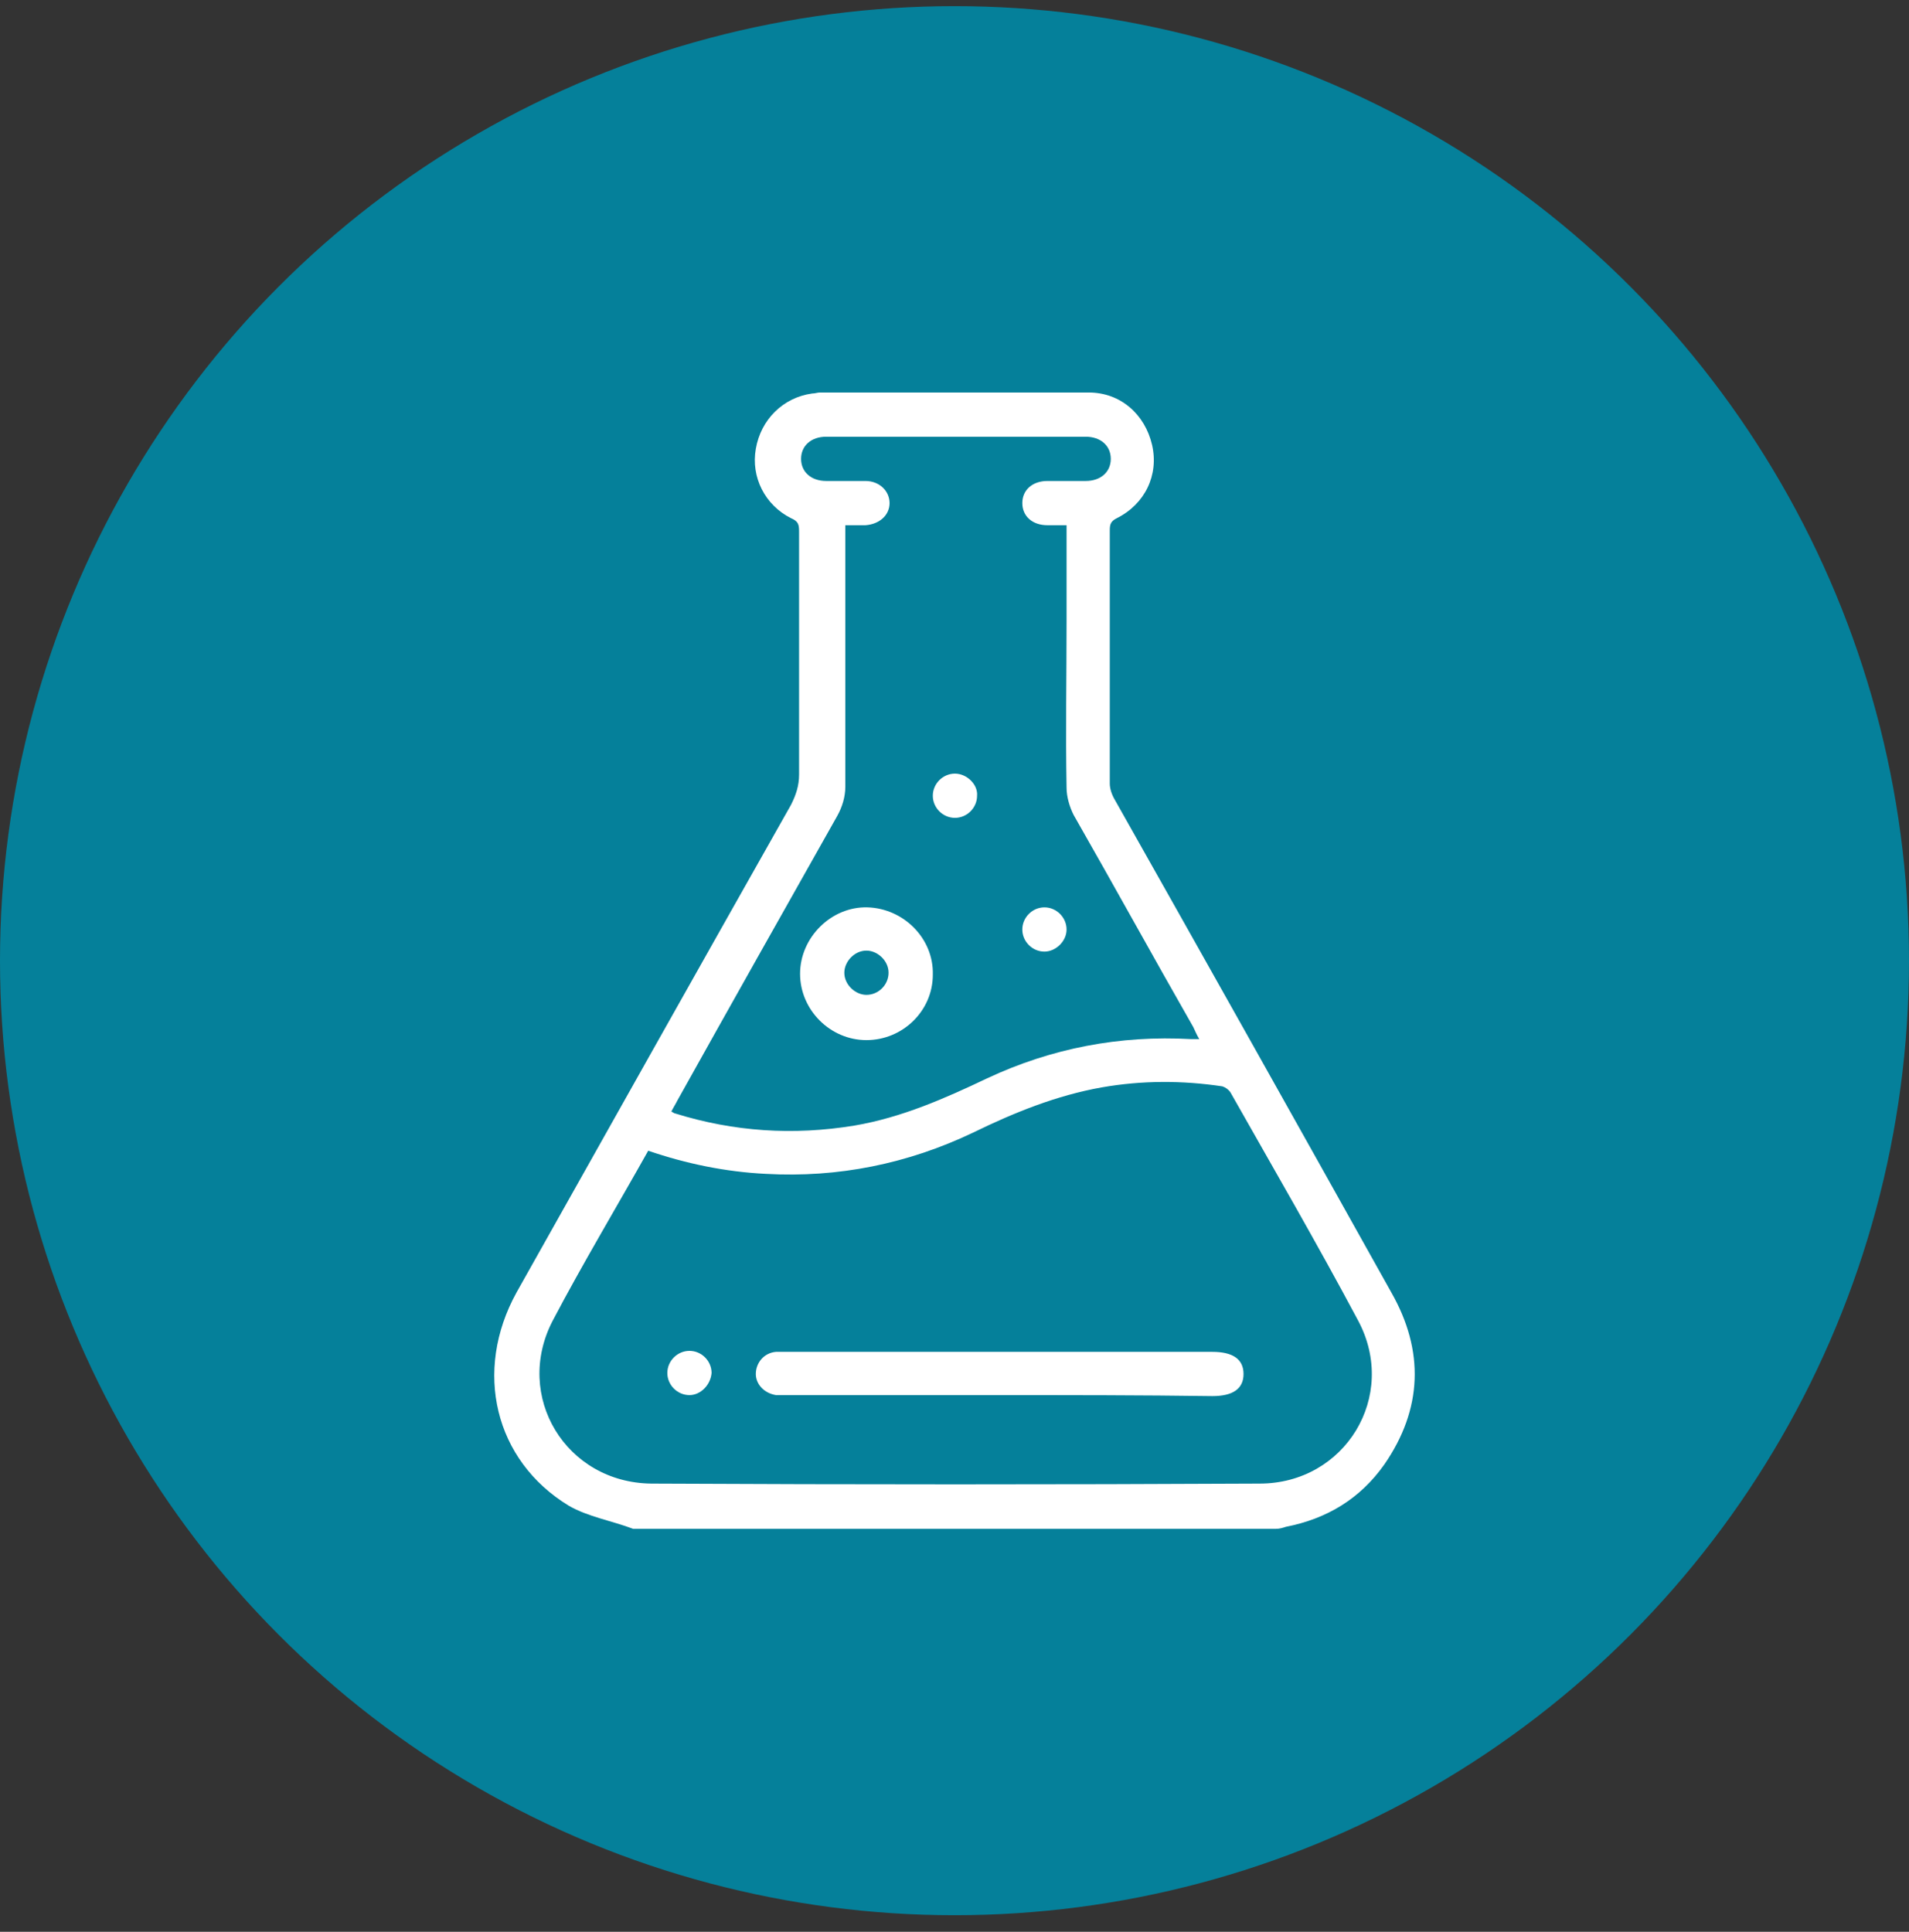
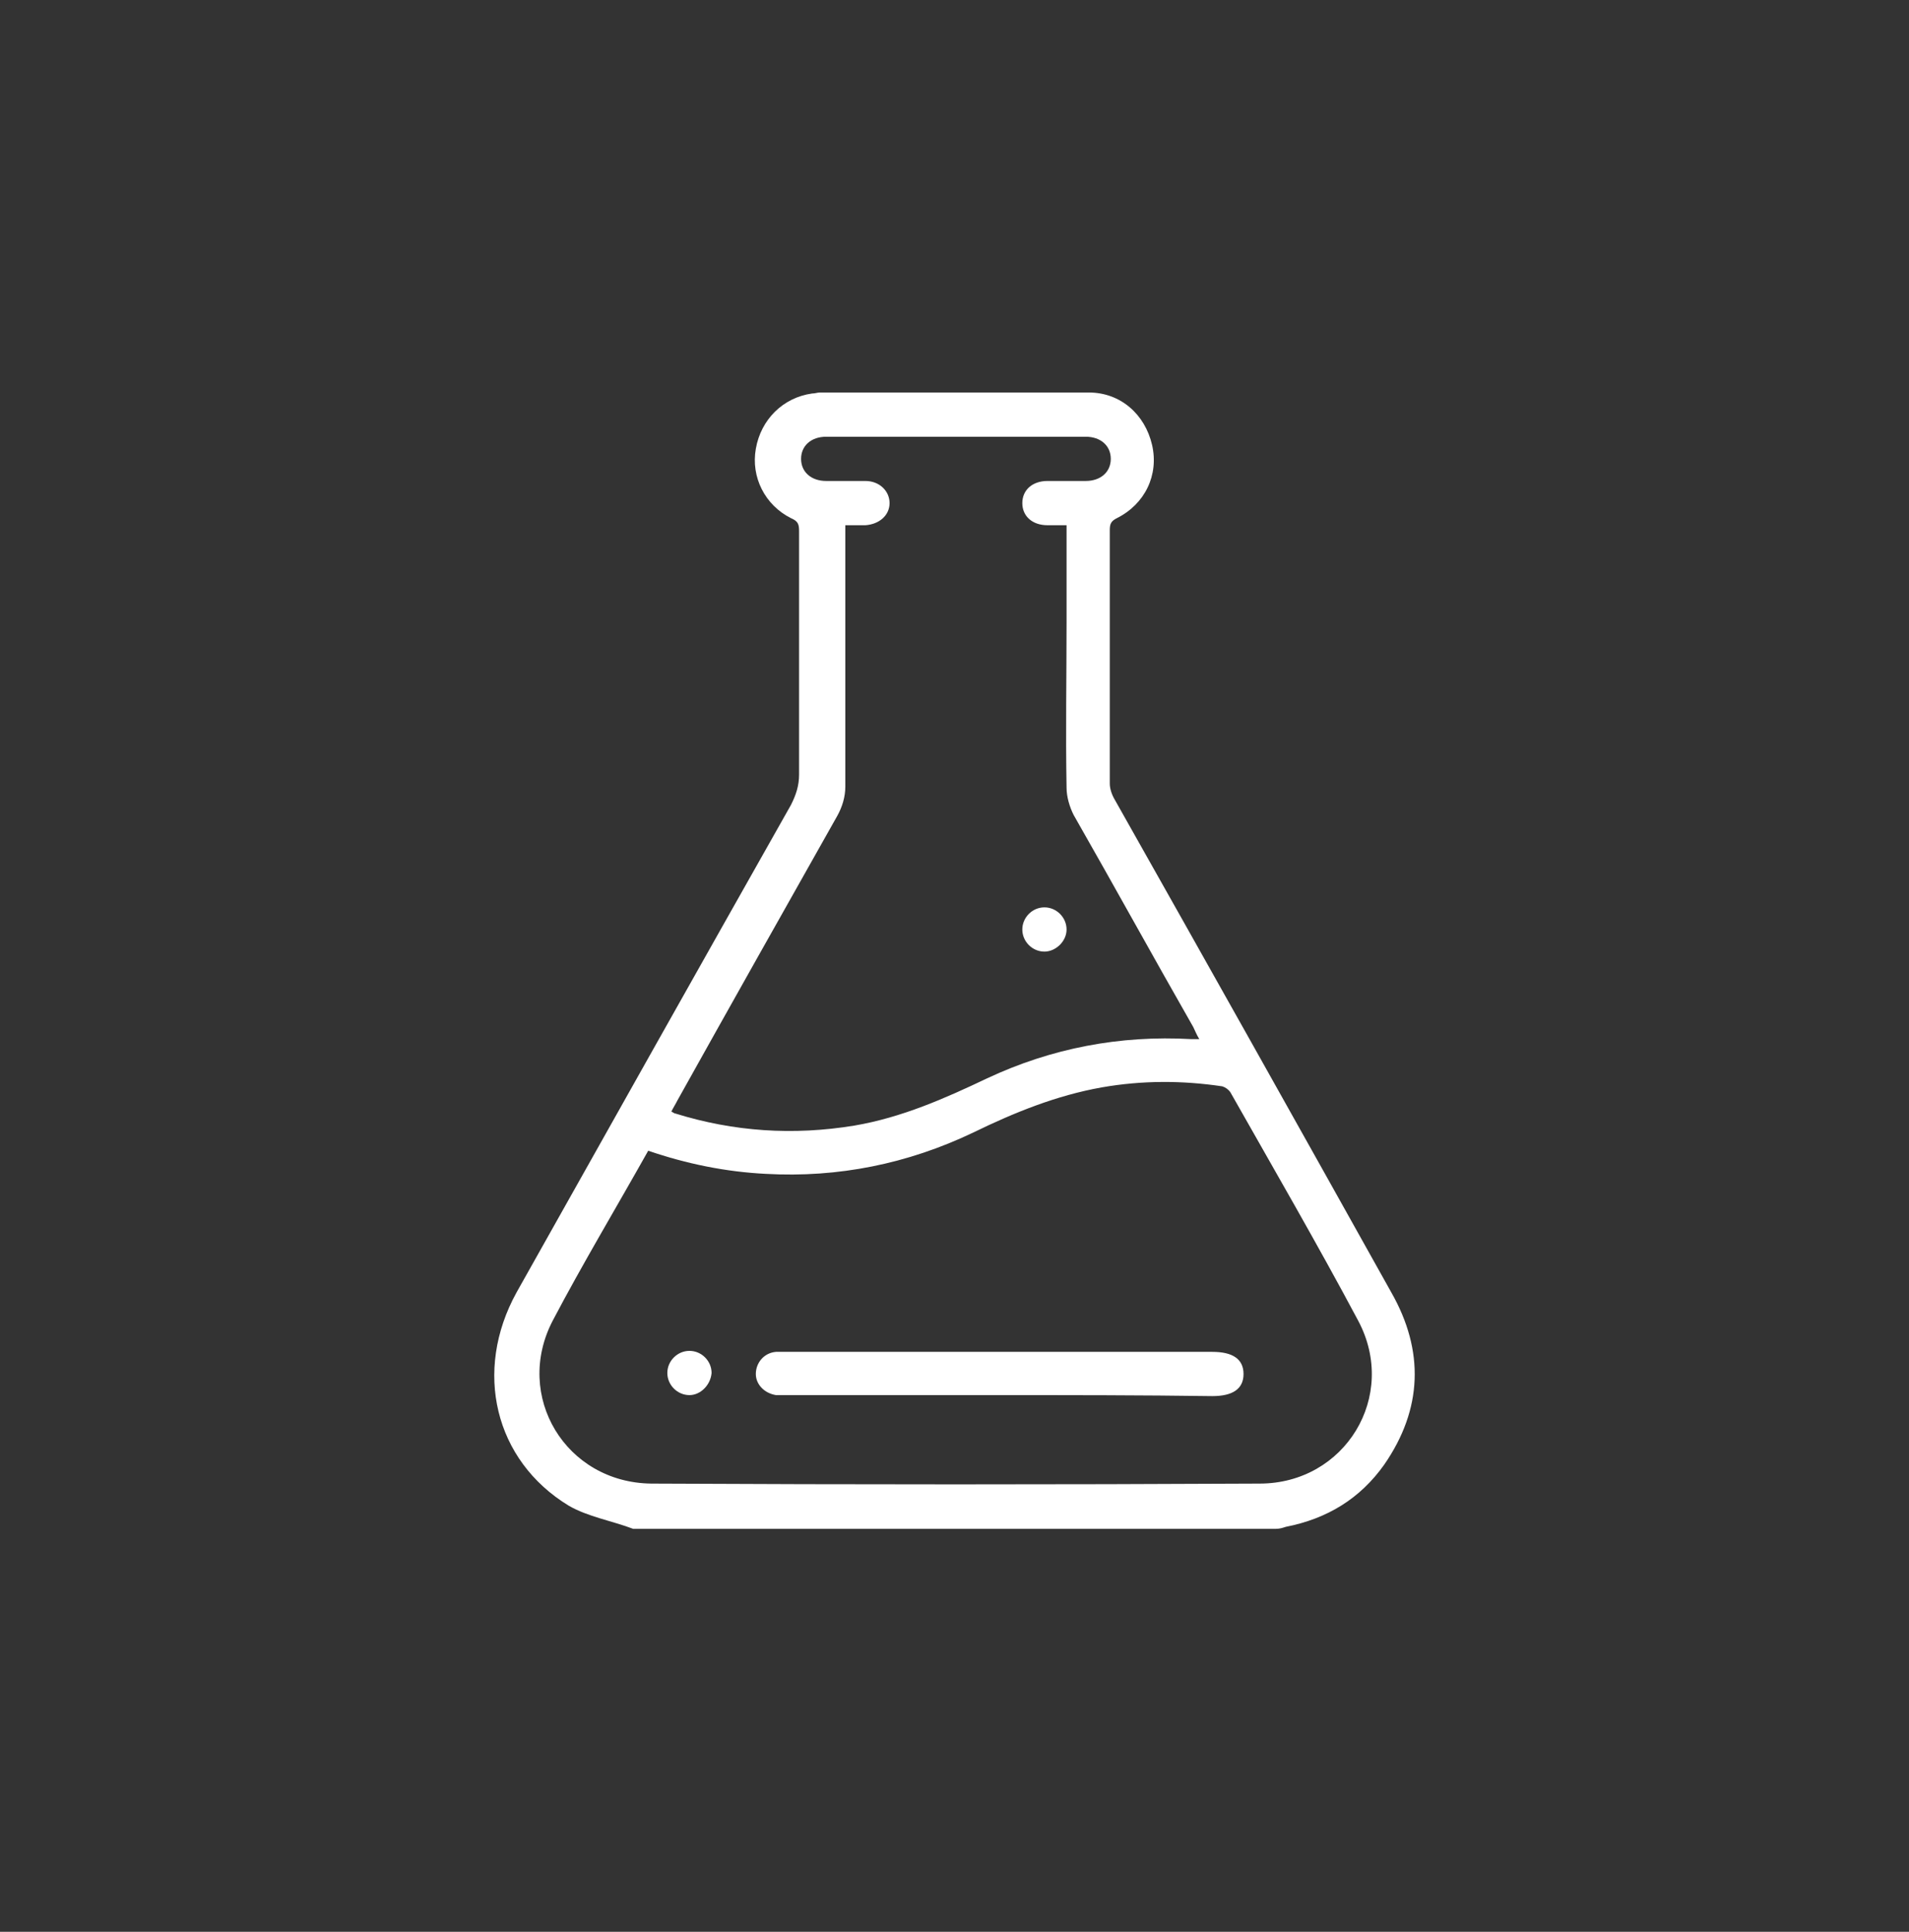
<svg xmlns="http://www.w3.org/2000/svg" fill="none" viewBox="0 0 84 85" height="85" width="84">
  <rect x="0" y="0" width="84" height="85" fill="#333333" stroke="none" />
-   <circle fill="#0089A6" r="42" cy="42.27" cx="42" opacity="0.9" />
  <path fill="white" d="M27.86 67.269C26.931 66.916 25.869 66.739 25.028 66.252C21.754 64.261 20.824 60.323 22.727 56.871C26.754 49.703 30.78 42.535 34.807 35.411C35.028 34.969 35.161 34.57 35.161 34.084C35.161 30.5 35.161 26.96 35.161 23.376C35.161 23.066 35.117 22.933 34.807 22.8C33.656 22.225 33.037 20.986 33.258 19.747C33.479 18.464 34.453 17.491 35.736 17.314C35.869 17.314 35.957 17.27 36.09 17.27C40.028 17.27 43.966 17.27 47.904 17.27C49.32 17.27 50.382 18.243 50.692 19.57C51.001 20.898 50.382 22.181 49.143 22.8C48.877 22.933 48.833 23.066 48.833 23.331C48.833 27.048 48.833 30.765 48.833 34.482C48.833 34.703 48.922 34.969 49.054 35.19C53.125 42.402 57.196 49.659 61.223 56.871C62.683 59.438 62.594 62.004 60.913 64.438C59.851 65.942 58.391 66.827 56.577 67.181C56.444 67.225 56.311 67.269 56.134 67.269C46.754 67.269 37.329 67.269 27.86 67.269ZM28.523 50.632C27.108 53.154 25.647 55.588 24.32 58.11C22.594 61.429 24.895 65.234 28.656 65.278C37.594 65.323 46.488 65.323 55.426 65.278C59.187 65.278 61.532 61.429 59.763 58.11C57.948 54.703 56.046 51.429 54.143 48.066C54.054 47.933 53.922 47.845 53.789 47.8C52.019 47.535 50.249 47.535 48.479 47.845C46.488 48.199 44.63 48.951 42.816 49.836C39.94 51.208 36.886 51.827 33.7 51.65C31.931 51.562 30.205 51.208 28.523 50.632ZM46.931 23.11C46.621 23.11 46.355 23.11 46.09 23.11C45.426 23.11 44.984 22.712 44.984 22.137C44.984 21.562 45.426 21.163 46.09 21.163C46.665 21.163 47.196 21.163 47.771 21.163C48.435 21.163 48.877 20.765 48.877 20.19C48.877 19.615 48.435 19.216 47.771 19.216C43.966 19.216 40.161 19.216 36.355 19.216C35.692 19.216 35.249 19.615 35.249 20.19C35.249 20.765 35.692 21.163 36.355 21.163C36.931 21.163 37.506 21.163 38.081 21.163C38.7 21.163 39.143 21.606 39.143 22.137C39.143 22.668 38.7 23.066 38.081 23.11C37.816 23.11 37.506 23.11 37.196 23.11C37.196 23.376 37.196 23.553 37.196 23.73C37.196 27.358 37.196 30.986 37.196 34.615C37.196 35.057 37.063 35.5 36.842 35.898C34.497 40.057 32.152 44.216 29.807 48.42C29.718 48.597 29.63 48.73 29.541 48.907C29.63 48.951 29.674 48.995 29.718 48.995C32.285 49.792 34.895 49.969 37.594 49.526C39.674 49.172 41.577 48.331 43.435 47.447C46.267 46.119 49.276 45.544 52.417 45.721C52.506 45.721 52.639 45.721 52.771 45.721C52.639 45.5 52.594 45.367 52.506 45.19C50.736 42.093 49.01 38.951 47.24 35.854C47.063 35.5 46.931 35.057 46.931 34.659C46.886 32.225 46.931 29.792 46.931 27.314C46.931 25.942 46.931 24.57 46.931 23.11Z" />
  <path fill="white" d="M43.966 61.385C40.869 61.385 37.727 61.385 34.63 61.385C34.453 61.385 34.32 61.385 34.143 61.385C33.612 61.296 33.258 60.898 33.258 60.456C33.258 59.969 33.612 59.526 34.143 59.482C34.32 59.482 34.453 59.482 34.63 59.482C40.869 59.482 47.108 59.482 53.346 59.482C54.231 59.482 54.718 59.792 54.718 60.456C54.718 61.119 54.231 61.429 53.346 61.429C50.205 61.385 47.108 61.385 43.966 61.385Z" />
  <path fill="white" d="M30.338 61.385C29.807 61.385 29.364 60.942 29.364 60.411C29.364 59.88 29.807 59.438 30.338 59.438C30.869 59.438 31.311 59.88 31.311 60.411C31.267 60.942 30.824 61.385 30.338 61.385Z" />
-   <path fill="white" d="M38.125 45.765C36.532 45.765 35.205 44.438 35.205 42.845C35.205 41.252 36.577 39.88 38.169 39.924C39.763 39.969 41.09 41.296 41.046 42.889C41.046 44.482 39.718 45.765 38.125 45.765ZM39.099 42.8C39.099 42.27 38.612 41.827 38.125 41.827C37.594 41.827 37.152 42.314 37.152 42.8C37.152 43.331 37.639 43.774 38.125 43.774C38.656 43.774 39.099 43.331 39.099 42.8Z" />
-   <path fill="white" d="M42.993 35.013C42.993 35.544 42.55 35.986 42.019 35.986C41.488 35.986 41.046 35.544 41.046 35.013C41.046 34.482 41.488 34.039 42.019 34.039C42.55 34.039 43.037 34.526 42.993 35.013Z" />
  <path fill="white" d="M45.957 39.924C46.488 39.924 46.931 40.367 46.931 40.898C46.931 41.429 46.444 41.871 45.957 41.871C45.426 41.871 44.984 41.429 44.984 40.898C44.984 40.367 45.426 39.924 45.957 39.924Z" />
</svg>